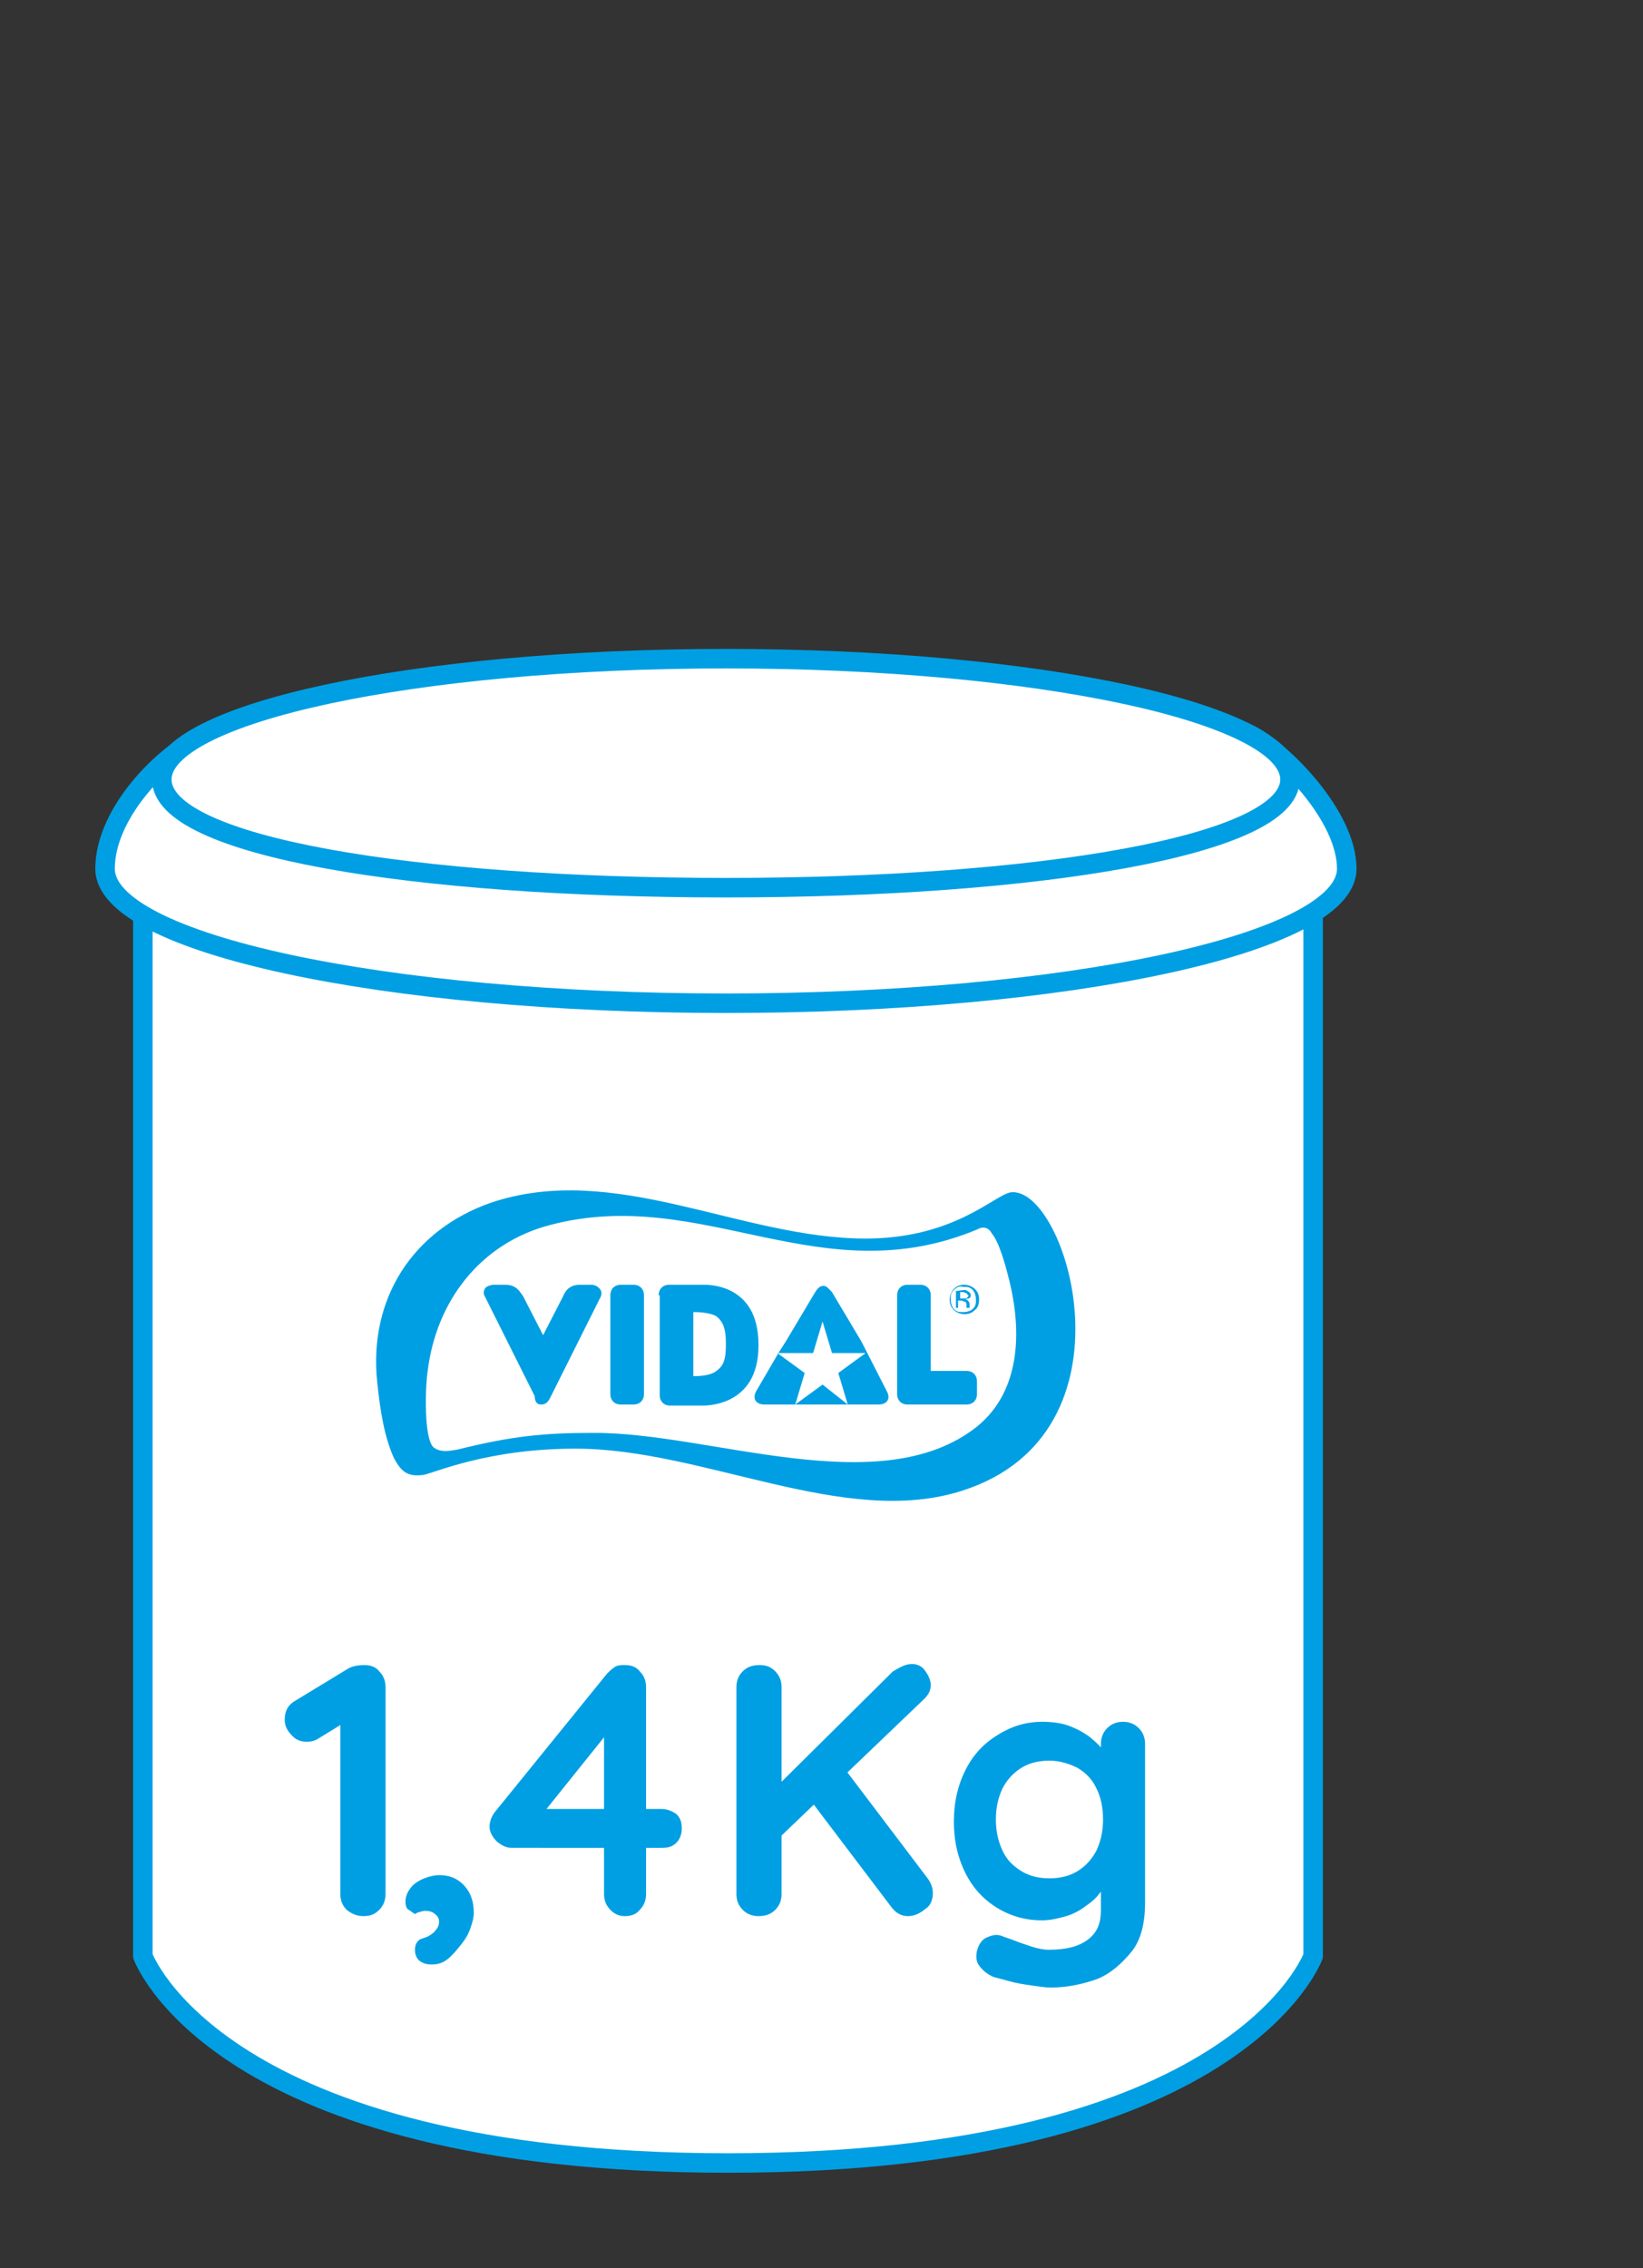
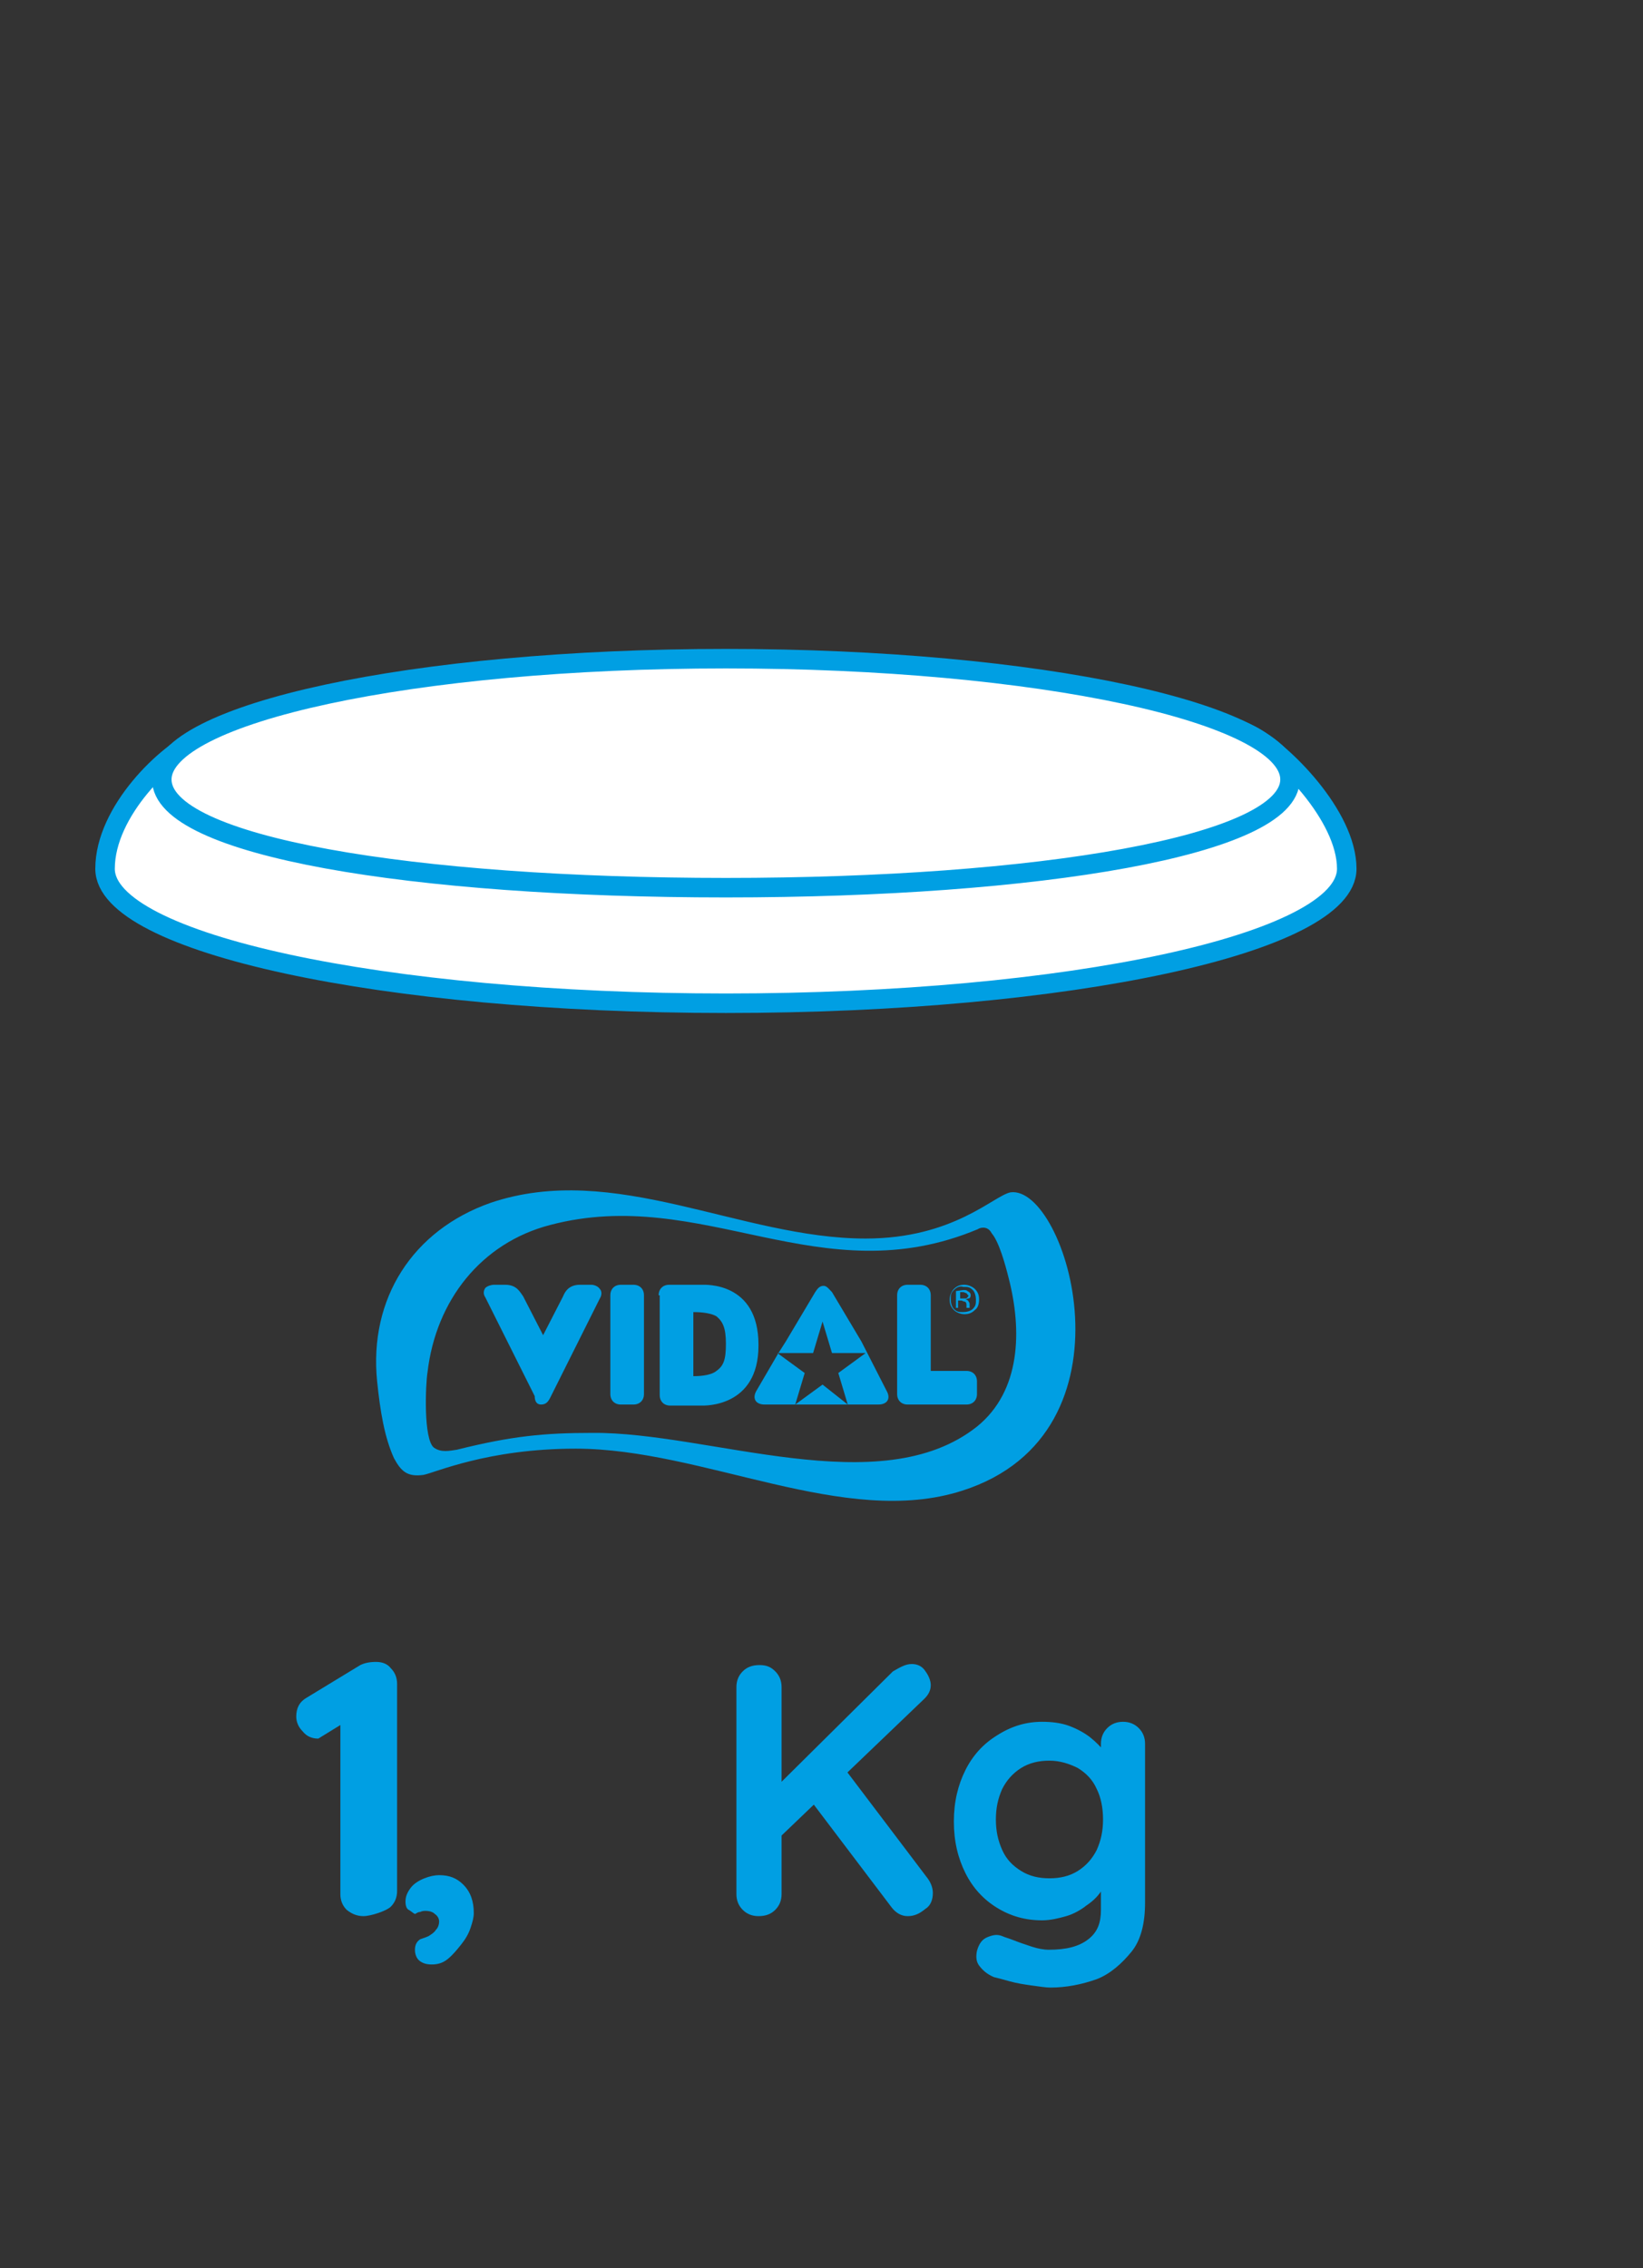
<svg xmlns="http://www.w3.org/2000/svg" version="1.1" id="Web_OK" x="0px" y="0px" viewBox="0 0 156.4 215.9" style="enable-background:new 0 0 156.4 215.9;" xml:space="preserve">
  <rect x="0" y="0" width="156.4" height="215.9" fill="#333333" stroke="none" />
  <style type="text/css">
	.st0{fill:#FFFFFF;stroke:#009FE3;stroke-width:1.857;stroke-linecap:round;stroke-linejoin:round;stroke-miterlimit:10;}
	.st1{fill-rule:evenodd;clip-rule:evenodd;fill:#009FE3;}
	.st2{fill:#009FE3;}
	.st3{fill:none;}
</style>
  <g>
    <g>
-       <path class="st0" d="M13.6,81.4v104.8c0,0,7.1,19.7,55.7,19.7s55.7-19.7,55.7-19.7V81.4H13.6z" />
      <path class="st0" d="M10,82.7c0,7.1,26.5,12.8,59.1,12.8s59.1-5.7,59.1-12.8c0-5.1-6.2-11.2-9.1-12.7c-9-4.6-25.4-2.3-50-2.3    c-24.5,0-36.4-3.3-50.1,2.6C15.9,71.6,10,77.2,10,82.7z" />
      <path class="st0" d="M15.4,74.2c0,6.4,24,10.3,53.7,10.3s53.7-4,53.7-10.3s-24-11.5-53.7-11.5S15.4,67.9,15.4,74.2z" />
    </g>
    <g>
      <path class="st1" d="M90.8,122.8c-0.3,0.3-0.3,0.5-0.3,0.9c0,0.3,0.1,0.7,0.3,0.9c0.3,0.3,0.5,0.3,0.9,0.3c0.3,0,0.7-0.1,0.9-0.3    c0.3-0.3,0.3-0.5,0.3-0.9c0-0.3-0.1-0.7-0.3-0.9c-0.3-0.3-0.5-0.3-0.9-0.3C91.4,122.4,91.1,122.5,90.8,122.8 M92.8,124.7    c-0.3,0.3-0.6,0.4-1,0.4s-0.8-0.2-1-0.4c-0.3-0.3-0.4-0.6-0.4-1s0.2-0.8,0.4-1c0.3-0.3,0.6-0.4,1-0.4s0.8,0.2,1,0.4    c0.3,0.3,0.4,0.6,0.4,1C93.2,124.1,93.1,124.5,92.8,124.7 M92,123.1c-0.1,0-0.2-0.1-0.3-0.1h-0.3v0.6h0.3c0.1,0,0.2,0,0.3,0    c0.1-0.1,0.2-0.2,0.2-0.3C92.1,123.3,92.1,123.2,92,123.1 M91.7,122.8c0.2,0,0.3,0,0.4,0.1c0.2,0.1,0.3,0.2,0.3,0.4    c0,0.2-0.1,0.3-0.2,0.3s-0.2,0.1-0.3,0.1c0.1,0,0.3,0.1,0.3,0.2c0.1,0.1,0.1,0.2,0.1,0.3v0.1v0.1c0,0.1,0,0.1,0,0.1l0,0H92l0,0    l0,0v-0.1v-0.2c0-0.2-0.1-0.3-0.2-0.3s-0.2-0.1-0.3-0.1h-0.3v0.7H91v-1.6L91.7,122.8L91.7,122.8z" />
      <path class="st1" d="M58.1,123.3c0-0.6,0.4-1,1-1h1.2c0.6,0,1,0.4,1,1v9.4c0,0.6-0.4,1-1,1h-1.2c-0.6,0-1-0.4-1-1V123.3z     M80.7,133.7l-0.9-3l2.6-1.9h-3.2l-0.9-3l-0.9,3H74l2.6,1.9l-0.9,3l2.6-1.9L80.7,133.7z M84.4,132.4c0.4,0.7,0.1,1.3-0.8,1.3h-5.4    h-5.4c-0.9,0-1.2-0.6-0.8-1.3l2.1-3.6l0.7-1.1l2.8-4.7c0.2-0.3,0.4-0.6,0.8-0.6c0.3,0,0.5,0.3,0.8,0.6l2.8,4.7L84.4,132.4z     M51.5,133.7c0.5,0,0.7-0.3,0.9-0.7l4.7-9.4c0.2-0.3,0.2-0.7,0-0.9c-0.2-0.3-0.6-0.4-0.8-0.4h-1.1c-1,0-1.4,0.6-1.6,1.1l-1.9,3.7    l-1.9-3.7c-0.3-0.4-0.6-1.1-1.7-1.1H47c-0.2,0-0.6,0.1-0.8,0.3c-0.2,0.3-0.2,0.6,0,0.9l4.7,9.4C50.9,133.4,51.1,133.7,51.5,133.7     M66,124.9v6.1c0.3,0,1.6,0,2.2-0.5c0.7-0.5,0.9-1.1,0.9-2.6c0-1.5-0.3-2.1-0.9-2.6C67.5,124.9,66.3,124.9,66,124.9 M62.7,123.3    c0-0.6,0.4-1,1-1H65h1.8c0.3,0,5.4-0.3,5.4,5.7v0.1c0,5.9-5.2,5.7-5.4,5.7h-1.9h-1.1c-0.6,0-1-0.4-1-1v-9.5H62.7z M85.4,123.3    c0-0.6,0.4-1,1-1h1.2c0.6,0,1,0.4,1,1v7.2H92c0.6,0,1,0.4,1,1v1.2c0,0.6-0.4,1-1,1h-5.6c-0.6,0-1-0.4-1-1V123.3z M96.2,113.5    c5.3-0.7,12.6,22.9-4.6,28.4c-11.2,3.6-24.6-4-36.8-4c-8.4,0-13.4,2.3-14.5,2.5c-1.5,0.2-2.1-0.3-2.8-1.6c-0.9-2-1.3-4.4-1.6-7.3    c-0.8-7.9,3.4-14.4,10.8-17c11.8-4,23.8,3.4,35.7,3.4C90.8,117.9,94.6,113.8,96.2,113.5 M93.1,117c-15,6.3-26.2-4.2-40.7-0.4    c-6.6,1.7-10.9,7.2-11.7,14c-0.2,1.2-0.4,6.4,0.6,7.2c0.7,0.5,1.5,0.3,2.2,0.2c5.2-1.3,8.3-1.6,12.9-1.6    c11.1-0.1,27.4,6.7,36.6-0.6c4.2-3.4,4.3-9.2,3-14.2c-0.3-1.2-0.9-3.4-1.6-4.2C94,116.6,93.2,116.9,93.1,117" />
    </g>
  </g>
  <g>
    <g>
      <g>
-         <path class="st2" d="M34.6,182.4c-0.6,0-1.1-0.2-1.6-0.6c-0.4-0.4-0.6-0.9-0.6-1.5v-17.1l0.5,0.7l-2.6,1.6     c-0.3,0.2-0.7,0.3-1.1,0.3c-0.6,0-1.1-0.2-1.5-0.7c-0.4-0.4-0.6-0.9-0.6-1.4c0-0.8,0.3-1.4,1-1.8l5.1-3.1     c0.4-0.2,0.9-0.3,1.5-0.3s1.1,0.2,1.4,0.6c0.4,0.4,0.6,0.9,0.6,1.5v19.7c0,0.6-0.2,1.1-0.6,1.5S35.3,182.4,34.6,182.4z" />
+         <path class="st2" d="M34.6,182.4c-0.6,0-1.1-0.2-1.6-0.6c-0.4-0.4-0.6-0.9-0.6-1.5v-17.1l0.5,0.7l-2.6,1.6     c-0.6,0-1.1-0.2-1.5-0.7c-0.4-0.4-0.6-0.9-0.6-1.4c0-0.8,0.3-1.4,1-1.8l5.1-3.1     c0.4-0.2,0.9-0.3,1.5-0.3s1.1,0.2,1.4,0.6c0.4,0.4,0.6,0.9,0.6,1.5v19.7c0,0.6-0.2,1.1-0.6,1.5S35.3,182.4,34.6,182.4z" />
        <path class="st2" d="M45.1,182.1c0,0.4-0.1,0.8-0.3,1.4c-0.2,0.6-0.5,1.1-0.9,1.6s-0.8,1-1.3,1.4s-1,0.5-1.5,0.5     s-0.8-0.1-1.1-0.3s-0.5-0.6-0.5-1.1s0.2-0.8,0.5-1c0.3-0.1,0.6-0.2,0.8-0.3c0.3-0.2,0.5-0.3,0.7-0.6c0.2-0.2,0.3-0.5,0.3-0.8     c0-0.2-0.1-0.5-0.4-0.7c-0.2-0.2-0.5-0.3-0.9-0.3c-0.1,0-0.3,0-0.5,0.1c-0.2,0-0.3,0.1-0.5,0.2c-0.2-0.1-0.4-0.3-0.6-0.4     s-0.3-0.4-0.3-0.8c0-0.5,0.2-0.9,0.5-1.3c0.3-0.4,0.8-0.7,1.3-0.9s1-0.3,1.4-0.3c1,0,1.7,0.3,2.3,0.9     C44.8,180.1,45.1,181,45.1,182.1z" />
-         <path class="st2" d="M59.5,182.4c-0.6,0-1-0.2-1.4-0.6c-0.4-0.4-0.6-0.9-0.6-1.5v-16l0.7,0.2l-6.5,8.1l-0.2-0.4H63     c0.5,0,1,0.2,1.4,0.5c0.4,0.4,0.5,0.8,0.5,1.4c0,0.5-0.2,1-0.5,1.3c-0.4,0.4-0.8,0.5-1.4,0.5H48.7c-0.5,0-0.9-0.2-1.4-0.6     c-0.4-0.4-0.7-0.9-0.7-1.4s0.2-1,0.5-1.4l10.7-13.2c0.2-0.2,0.4-0.4,0.7-0.6s0.6-0.2,1-0.2c0.6,0,1.1,0.2,1.4,0.6     c0.4,0.4,0.6,0.9,0.6,1.5v19.7c0,0.6-0.2,1.1-0.6,1.5C60.6,182.2,60.1,182.4,59.5,182.4z" />
        <path class="st2" d="M72.2,182.4c-0.6,0-1.1-0.2-1.5-0.6c-0.4-0.4-0.6-0.9-0.6-1.5v-19.7c0-0.6,0.2-1.1,0.6-1.5s0.9-0.6,1.6-0.6     s1.1,0.2,1.5,0.6s0.6,0.9,0.6,1.5v19.7c0,0.6-0.2,1.1-0.6,1.5C73.4,182.2,72.9,182.4,72.2,182.4z M86.8,158.4     c0.5,0,1,0.2,1.3,0.7c0.3,0.4,0.5,0.9,0.5,1.3c0,0.5-0.2,0.9-0.6,1.3l-14.2,13.6l-0.2-4.9L85,159.1     C85.7,158.7,86.2,158.4,86.8,158.4z M86.4,182.4c-0.6,0-1.1-0.3-1.5-0.8l-7.8-10.3l3.1-3.2l8.1,10.7c0.3,0.4,0.5,0.9,0.5,1.4     c0,0.6-0.2,1.2-0.7,1.5C87.5,182.2,87,182.4,86.4,182.4z" />
        <path class="st2" d="M99.2,163.9c0.9,0,1.8,0.1,2.6,0.4c0.8,0.3,1.5,0.7,2,1.1s1,0.9,1.4,1.4c0.3,0.5,0.5,0.9,0.5,1.2l-0.9,0.4     V166c0-0.6,0.2-1.1,0.6-1.5s0.9-0.6,1.5-0.6s1.1,0.2,1.5,0.6c0.4,0.4,0.6,0.9,0.6,1.5v15.1c0,2-0.4,3.6-1.3,4.7s-2,2.1-3.3,2.6     c-1.4,0.5-2.9,0.8-4.4,0.8c-0.5,0-1-0.1-1.8-0.2c-0.7-0.1-1.4-0.2-2.1-0.4s-1.1-0.3-1.5-0.4c-0.7-0.3-1.1-0.7-1.4-1.1     c-0.3-0.4-0.3-0.9-0.2-1.4c0.2-0.7,0.5-1.1,1-1.3s0.9-0.3,1.4-0.1c0.2,0.1,0.6,0.2,1.1,0.4s1.1,0.4,1.7,0.6s1.2,0.3,1.6,0.3     c1.7,0,2.9-0.3,3.8-1s1.2-1.6,1.2-2.8v-3l0.4,0.3c0,0.3-0.2,0.7-0.5,1.1c-0.3,0.4-0.7,0.8-1.3,1.2c-0.5,0.4-1.2,0.8-1.9,1     s-1.5,0.4-2.3,0.4c-1.6,0-3-0.4-4.3-1.2s-2.3-1.9-3-3.3c-0.7-1.4-1.1-3-1.1-4.9s0.4-3.5,1.1-4.9s1.7-2.5,3-3.3     C96.3,164.3,97.7,163.9,99.2,163.9z M99.9,167.6c-1,0-1.9,0.2-2.7,0.7c-0.8,0.5-1.4,1.2-1.8,2c-0.4,0.9-0.6,1.8-0.6,2.9     c0,1.1,0.2,2,0.6,2.9s1,1.5,1.8,2s1.7,0.7,2.7,0.7s1.9-0.2,2.7-0.7c0.8-0.5,1.4-1.2,1.8-2c0.4-0.9,0.6-1.8,0.6-2.9     c0-1.1-0.2-2.1-0.6-2.9c-0.4-0.9-1-1.5-1.8-2C101.8,167.9,100.9,167.6,99.9,167.6z" />
      </g>
    </g>
  </g>
  <rect class="st3" width="156.4" height="215.9" />
</svg>